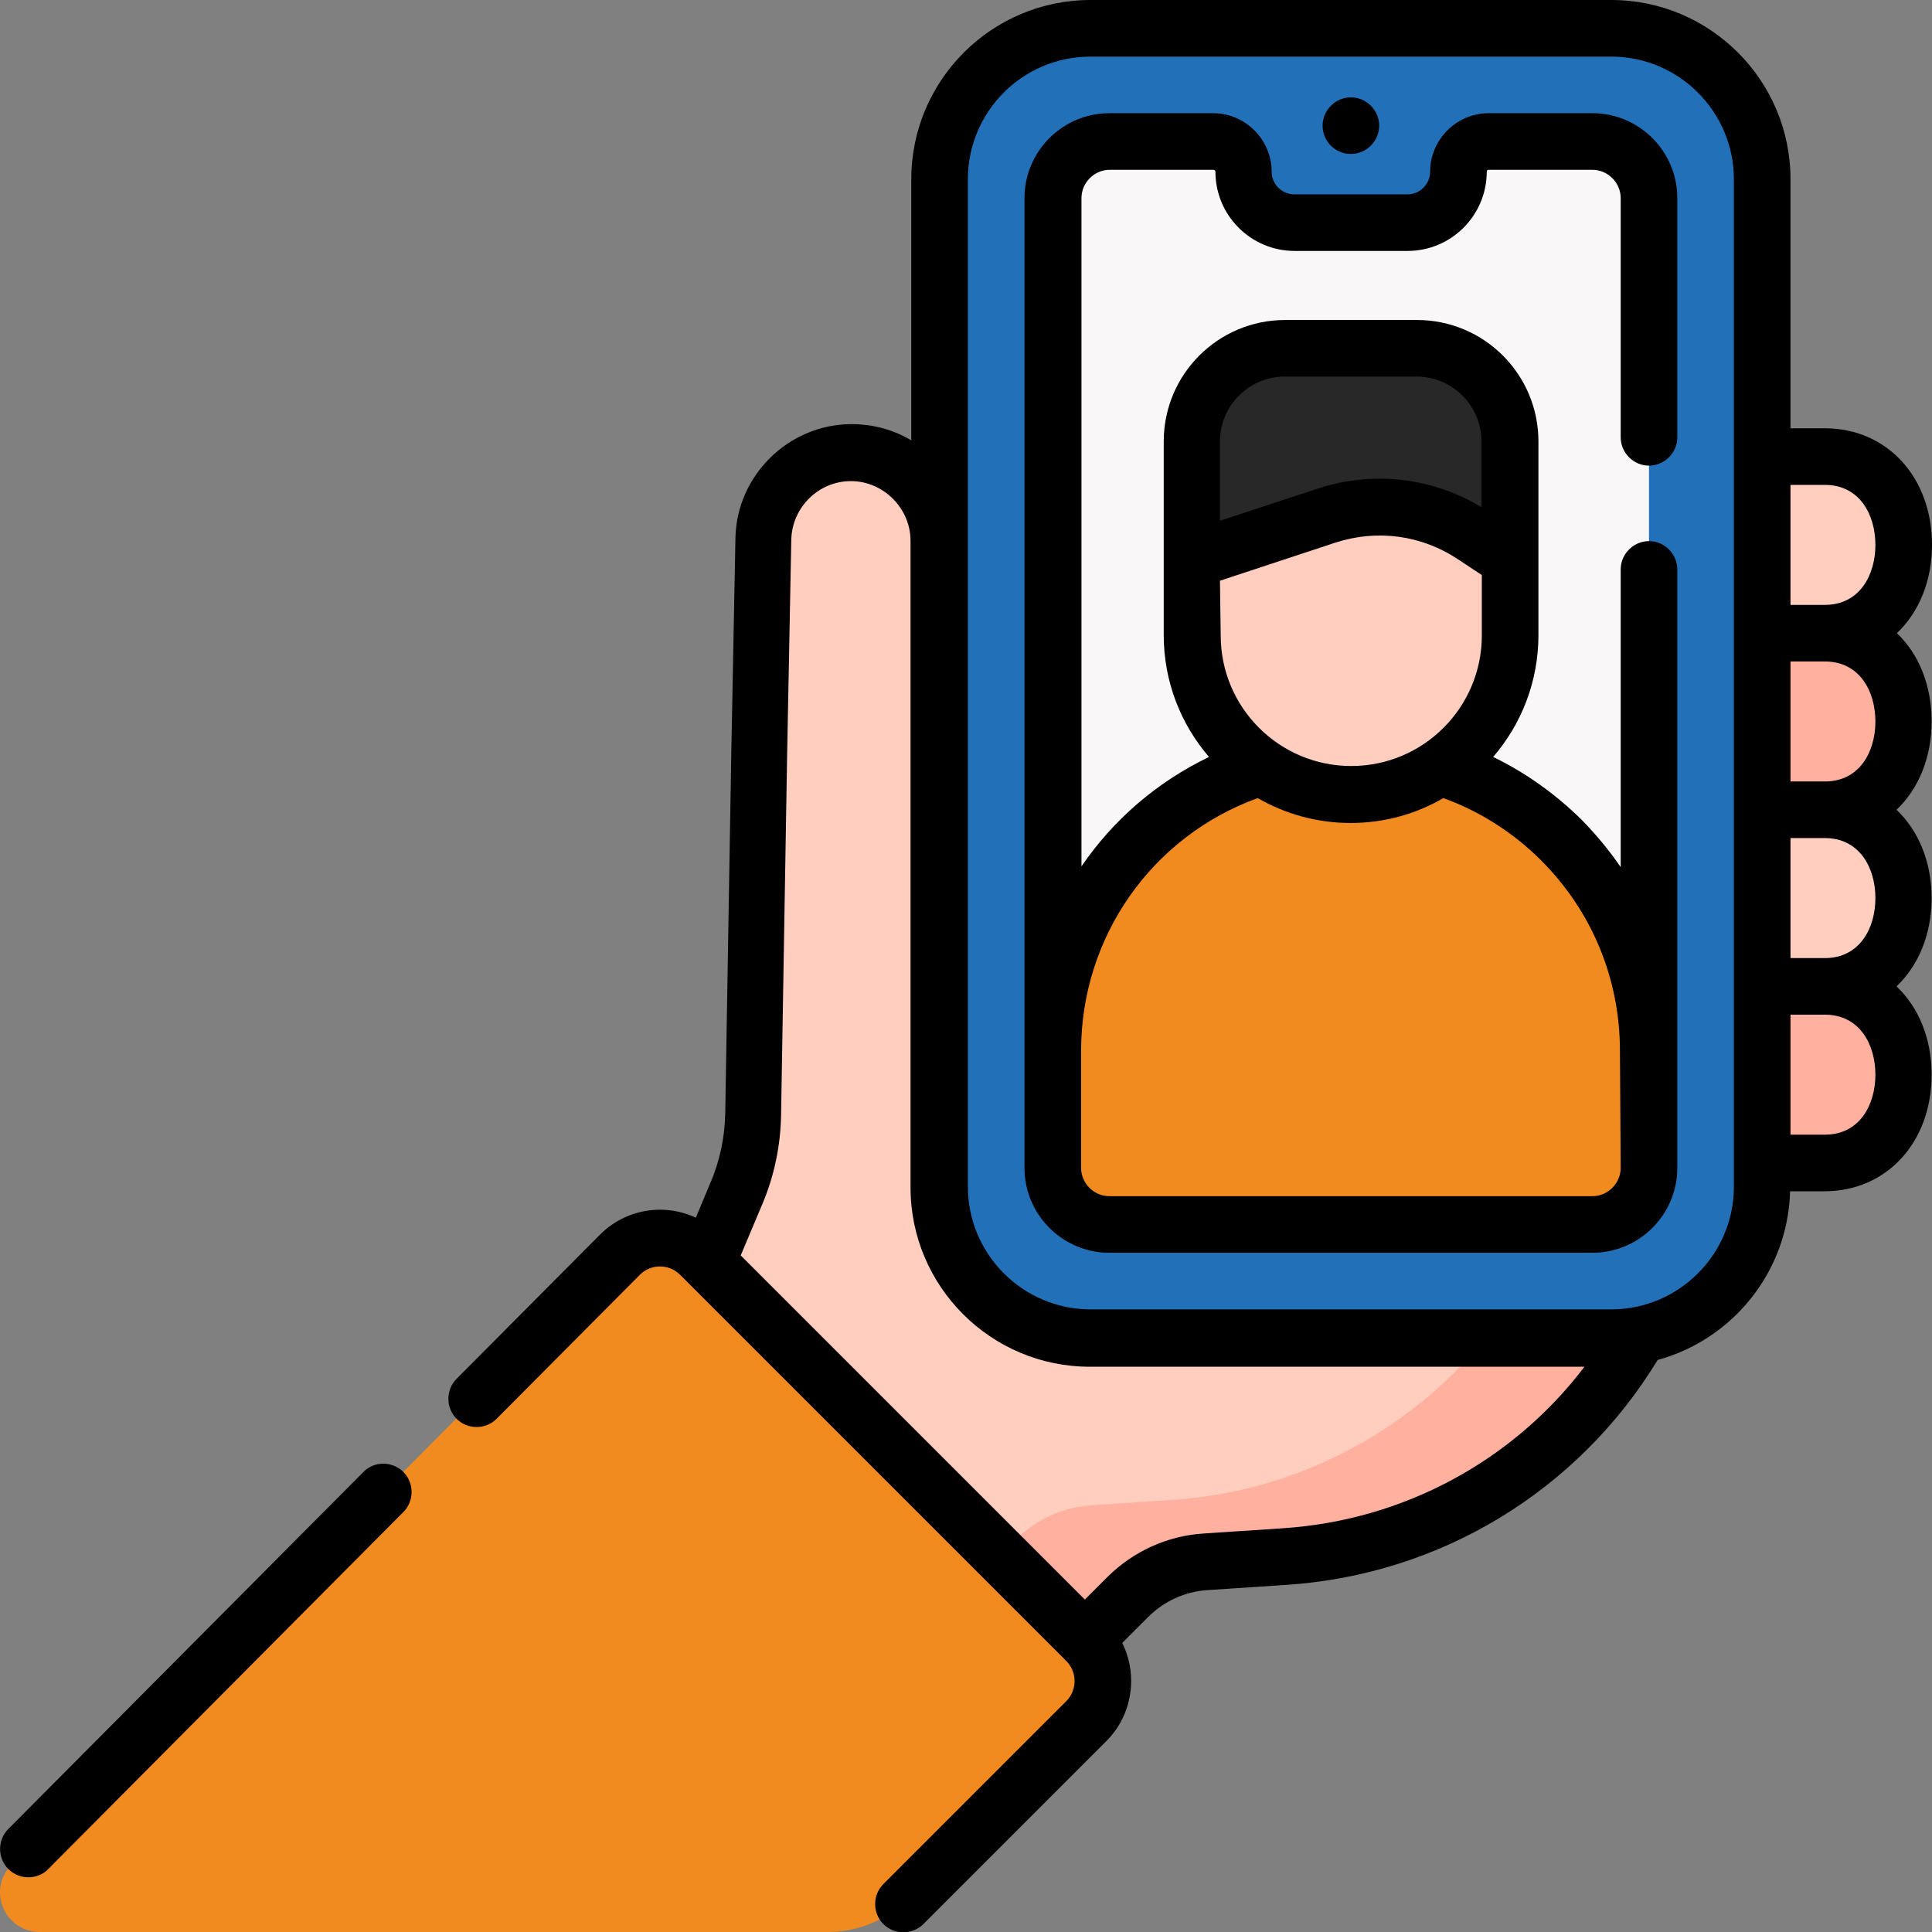
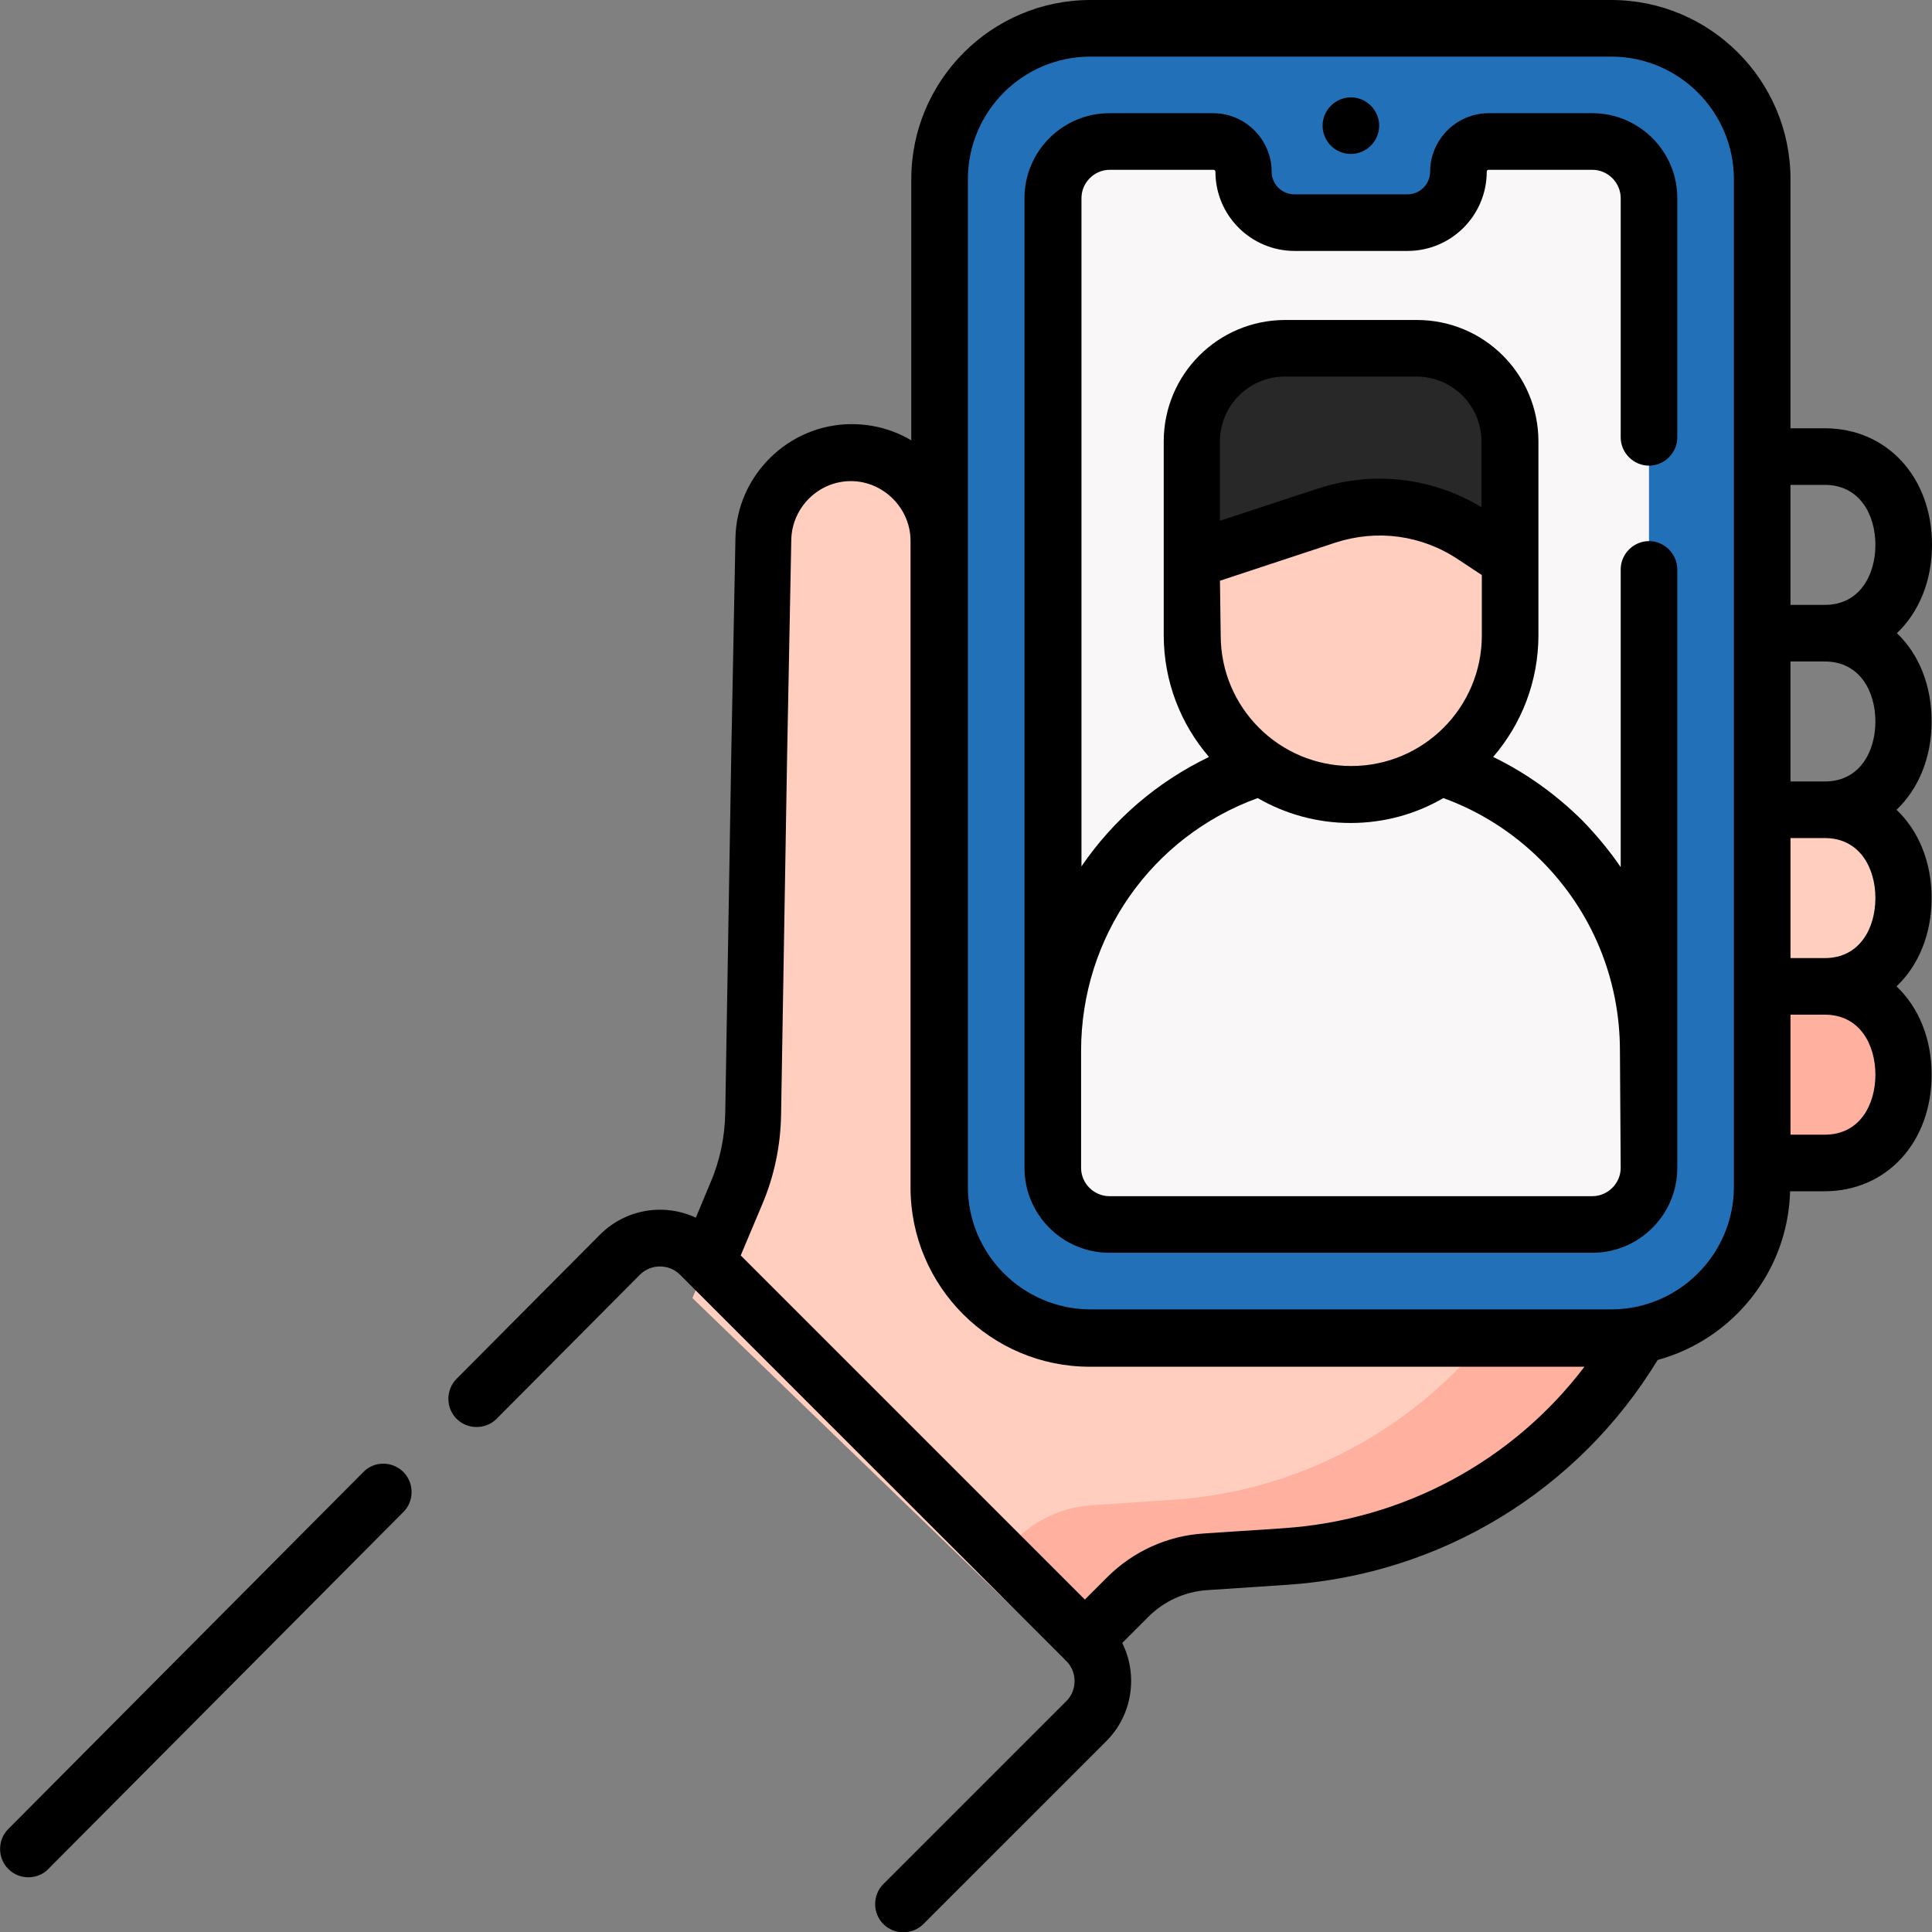
<svg xmlns="http://www.w3.org/2000/svg" version="1.1" id="Capa_1" x="0px" y="0px" viewBox="0 0 512 512" style="enable-background:new 0 0 512 512;" xml:space="preserve">
  <rect x="0" y="0" width="512" height="512" fill="#808080" stroke="none" />
  <style type="text/css"> .st0{fill:#FFCEBF;} .st1{fill:#FFB09E;} .st2{fill:#2170B8;} .st3{fill:#F9F7F8;} .st4{fill:#F18B20;} .st5{fill:#282828;} </style>
  <g>
    <g>
      <path class="st0" d="M452.7,318l-15.2,30.2c-18.7,37.1-55.6,61.6-97.1,64.3l-21.1,1.4c-7.7,0.5-15,3.8-20.4,9.3l-16.4,16.4 l-99-95.6l11.6-27.5c2.9-6.8,4.4-14.1,4.5-21.6l1.7-95.3l1.1-56.9c0.2-12.7,10.6-22.9,23.3-22.9c12.9,0,23.3,10.4,23.3,23.3v87.6 L452.7,318z" />
      <g>
        <path class="st1" d="M421.9,304.8l-14.3,28.4c-18.7,37.1-55.6,61.6-97.1,64.3l-21.1,1.4c-7.7,0.5-15,3.8-20.4,9.3l-9.3,9.3 l22.9,22.1l16.4-16.4c5.5-5.5,12.7-8.8,20.4-9.3l21.1-1.4c41.5-2.7,78.4-27.2,97.1-64.3l15.2-30.2L421.9,304.8z" />
      </g>
      <g>
        <g>
          <path class="st2" d="M427,354.5H289c-22.1,0-40-17.9-40-40v-267c0-22.1,17.9-40,40-40h138c22.1,0,40,17.9,40,40v267 C467,336.6,449.1,354.5,427,354.5z" />
          <path class="st2" d="M427,7.5h-30c22.1,0,40,17.9,40,40v267c0,22.1-17.9,40-40,40h30c22.1,0,40-17.9,40-40v-267 C467,25.4,449.1,7.5,427,7.5z" />
          <path class="st3" d="M386.4,45.5c0,7.5-6.1,13.5-13.5,13.5H343c-7.5,0-13.5-6.1-13.5-13.5c0-4.4-3.6-8-8-8H294 c-8.3,0-15,6.7-15,15v257c0,8.3,6.7,15,15,15h128c8.3,0,15-6.7,15-15v-257c0-8.3-6.7-15-15-15h-27.5 C390,37.5,386.4,41.1,386.4,45.5L386.4,45.5z" />
          <g>
-             <path class="st4" d="M422,324.5H294c-8.3,0-15-6.7-15-15v-31c0-43.6,35.4-78.9,79-78.9s79,35.3,79,78.9v31 C437,317.8,430.3,324.5,422,324.5z" />
            <g>
              <path class="st0" d="M358,210.5L358,210.5c-23.3,0-42.2-18.9-42.2-42.1v-19.9l4.3-31.7c0-13.6,6.9-16.2,20.5-16.2l33.5-1.6 c13.6,0,21.9,7.3,21.9,20.9l4.2,28.6v19.9C400.1,191.7,381.3,210.5,358,210.5z" />
              <path class="st5" d="M375.4,92.3h-34.9c-13.6,0-24.7,11.1-24.7,24.7v31.4l35.7-11.8c13.2-4.3,27.6-2.3,39.1,5.4l9.5,6.4V117 C400.1,103.4,389.1,92.3,375.4,92.3L375.4,92.3z" />
            </g>
          </g>
        </g>
      </g>
      <g>
-         <path class="st0" d="M483.6,167.8H467V121h16.6c12.9,0,20.9,10.5,20.9,23.4C504.5,157.3,496.5,167.8,483.6,167.8z" />
-         <path class="st1" d="M483.6,214.6H467v-46.8h16.6c12.9,0,20.9,10.5,20.9,23.4C504.5,204.1,496.5,214.6,483.6,214.6z" />
        <path class="st0" d="M483.6,261.4H467v-46.8h16.6c12.9,0,20.9,10.5,20.9,23.4C504.5,250.9,496.5,261.4,483.6,261.4z" />
        <path class="st1" d="M483.6,308.2H467v-46.8h16.6c12.9,0,20.9,10.5,20.9,23.4S496.5,308.2,483.6,308.2z" />
      </g>
      <g>
-         <path class="st4" d="M239.4,504.5L288,456c5.9-5.9,5.9-15.4,0-21.2L185.5,332.3c-5.9-5.9-15.4-5.9-21.2,0L7.5,490l-4.2,3.9 c-2.1,2-3.3,4.7-3.3,7.6c0,5.8,4.7,10.5,10.5,10.5h208.8C226.7,512,233.8,509.3,239.4,504.5L239.4,504.5z" />
-       </g>
+         </g>
    </g>
    <path d="M96.3,390.1L2.2,484.7c-2.9,2.9-2.9,7.7,0,10.6c1.5,1.5,3.4,2.2,5.3,2.2s3.9-0.7,5.3-2.2l94.1-94.6c2.9-2.9,2.9-7.7,0-10.6 S99.2,387.1,96.3,390.1L96.3,390.1z M502.7,167.8c5.8-5.5,9.3-13.8,9.3-23.4c0-17.9-11.9-30.9-28.4-30.9h-9.1v-66 C474.5,21.3,453.2,0,427,0H289c-26.2,0-47.5,21.3-47.5,47.5v69.2c-4.7-2.8-10.1-4.3-15.8-4.3c-16.7,0-30.5,13.6-30.8,30.2 l-1.1,56.9l-1.6,95.3c-0.1,6.5-1.4,12.8-4,18.8l-3.8,9.1c-8.3-3.9-18.5-2.4-25.4,4.5l-38,38.2c-2.9,2.9-2.9,7.7,0,10.6 s7.7,2.9,10.6,0l38-38.2c2.9-2.9,7.7-2.9,10.6,0c1.9,1.9,100,100,102.1,102.1c0,0,0,0,0,0.1c0,0,0,0,0.1,0l0.2,0.2 c2.9,2.9,2.9,7.7,0,10.6l-48.5,48.5c-2.9,2.9-2.9,7.7,0,10.6c2.9,2.9,7.7,2.9,10.6,0l48.5-48.5c7-7,8.4-17.6,4.2-26l6.9-6.9 c4.2-4.2,9.7-6.7,15.6-7.1L341,420c40.7-2.7,77.2-24.9,98.3-59.6c19.8-5.4,34.5-23.3,35.1-44.7h9.1c16.5,0,28.4-13,28.4-30.9 c0-9.7-3.5-17.9-9.3-23.4c5.8-5.5,9.3-13.8,9.3-23.4s-3.5-17.9-9.3-23.4c5.8-5.5,9.3-13.8,9.3-23.4S508.5,173.3,502.7,167.8 L502.7,167.8z M340,405l-21.1,1.4c-9.5,0.6-18.5,4.7-25.3,11.4l-6.1,6.1l-91.2-91.2l5.6-13.3c3.3-7.7,5-15.9,5.1-24.3l1.6-95.2 l1.1-56.9c0.2-8.5,7.2-15.5,15.8-15.5s15.8,7.2,15.8,15.8v171.4c0,26.2,21.3,47.5,47.5,47.5h131.1C401,387.1,372,402.9,340,405 L340,405z M459.5,314.5c0,17.9-14.6,32.5-32.5,32.5H289c-17.9,0-32.5-14.6-32.5-32.5v-83.8l0,0v-87.6l0,0V47.5 C256.5,29.6,271,15,289,15h138c17.9,0,32.5,14.6,32.5,32.5V314.5z M483.6,300.7h-9.1v-31.8h9.1c9.3,0,13.4,8,13.4,15.9 S492.9,300.7,483.6,300.7z M483.6,253.9h-9.1v-31.8h9.1c9.3,0,13.4,8,13.4,15.9S492.9,253.9,483.6,253.9z M483.6,207.1h-9.1v-31.8 h9.1c9.3,0,13.4,8,13.4,15.9S492.9,207.1,483.6,207.1z M483.6,160.3h-9.1v-31.8h9.1c9.3,0,13.4,8,13.4,15.9 S492.9,160.3,483.6,160.3z M358,40.8c4.1,0,7.5-3.4,7.5-7.5s-3.4-7.5-7.5-7.5s-7.5,3.4-7.5,7.5S353.8,40.8,358,40.8z M444.5,150.9 c0-4.1-3.4-7.5-7.5-7.5s-7.5,3.4-7.5,7.5v78.9c-3-4.4-6.5-8.6-10.3-12.5c-6.9-6.8-14.8-12.5-23.5-16.7c7.5-8.7,12-20,12-32.3V117 c0-17.8-14.4-32.2-32.2-32.2h-34.9c-17.8,0-32.2,14.4-32.2,32.2v51.3c0,12.3,4.5,23.6,12,32.3c-13.9,6.7-25.4,16.7-33.8,29V52.5 c0-4.1,3.4-7.5,7.5-7.5h27.5c0.3,0,0.5,0.2,0.5,0.5c0,11.6,9.4,21,21,21H373c11.6,0,21-9.4,21-21c0-0.3,0.2-0.5,0.5-0.5H422 c4.1,0,7.5,3.4,7.5,7.5v63.4c0,4.1,3.4,7.5,7.5,7.5s7.5-3.4,7.5-7.5V52.5c0-12.4-10.1-22.5-22.5-22.5h-27.5C386,30,379,37,379,45.5 c0,3.3-2.7,6-6,6h-30c-3.3,0-6-2.7-6-6c0-8.5-7-15.5-15.5-15.5H294c-12.4,0-22.5,10.1-22.5,22.5v257c0,12.4,10.1,22.5,22.5,22.5 h128c12.4,0,22.5-10.1,22.5-22.5v-31l0,0V150.9z M323.3,117c0-9.5,7.7-17.2,17.2-17.2h34.9c9.5,0,17.2,7.7,17.2,17.2v17.4 c-13.1-7.9-28.8-9.7-43.4-4.9l-25.9,8.5L323.3,117z M323.3,153.9l30.6-10.1c11.1-3.6,22.9-2,32.6,4.5l6.2,4.1v16 c0,19.1-15.5,34.6-34.6,34.6l0,0c-19.1,0-34.6-15.5-34.6-34.6L323.3,153.9z M429.5,309.5c0,4.1-3.4,7.5-7.5,7.5H294 c-4.1,0-7.5-3.4-7.5-7.5v-31c0-30.2,18.7-56.8,46.8-67c7.3,4.2,15.7,6.6,24.6,6.6l0,0c9,0,17.4-2.4,24.6-6.6 c9.7,3.5,18.6,9.2,25.9,16.5c13.5,13.5,20.9,31.4,20.9,50.5L429.5,309.5L429.5,309.5z" />
  </g>
</svg>